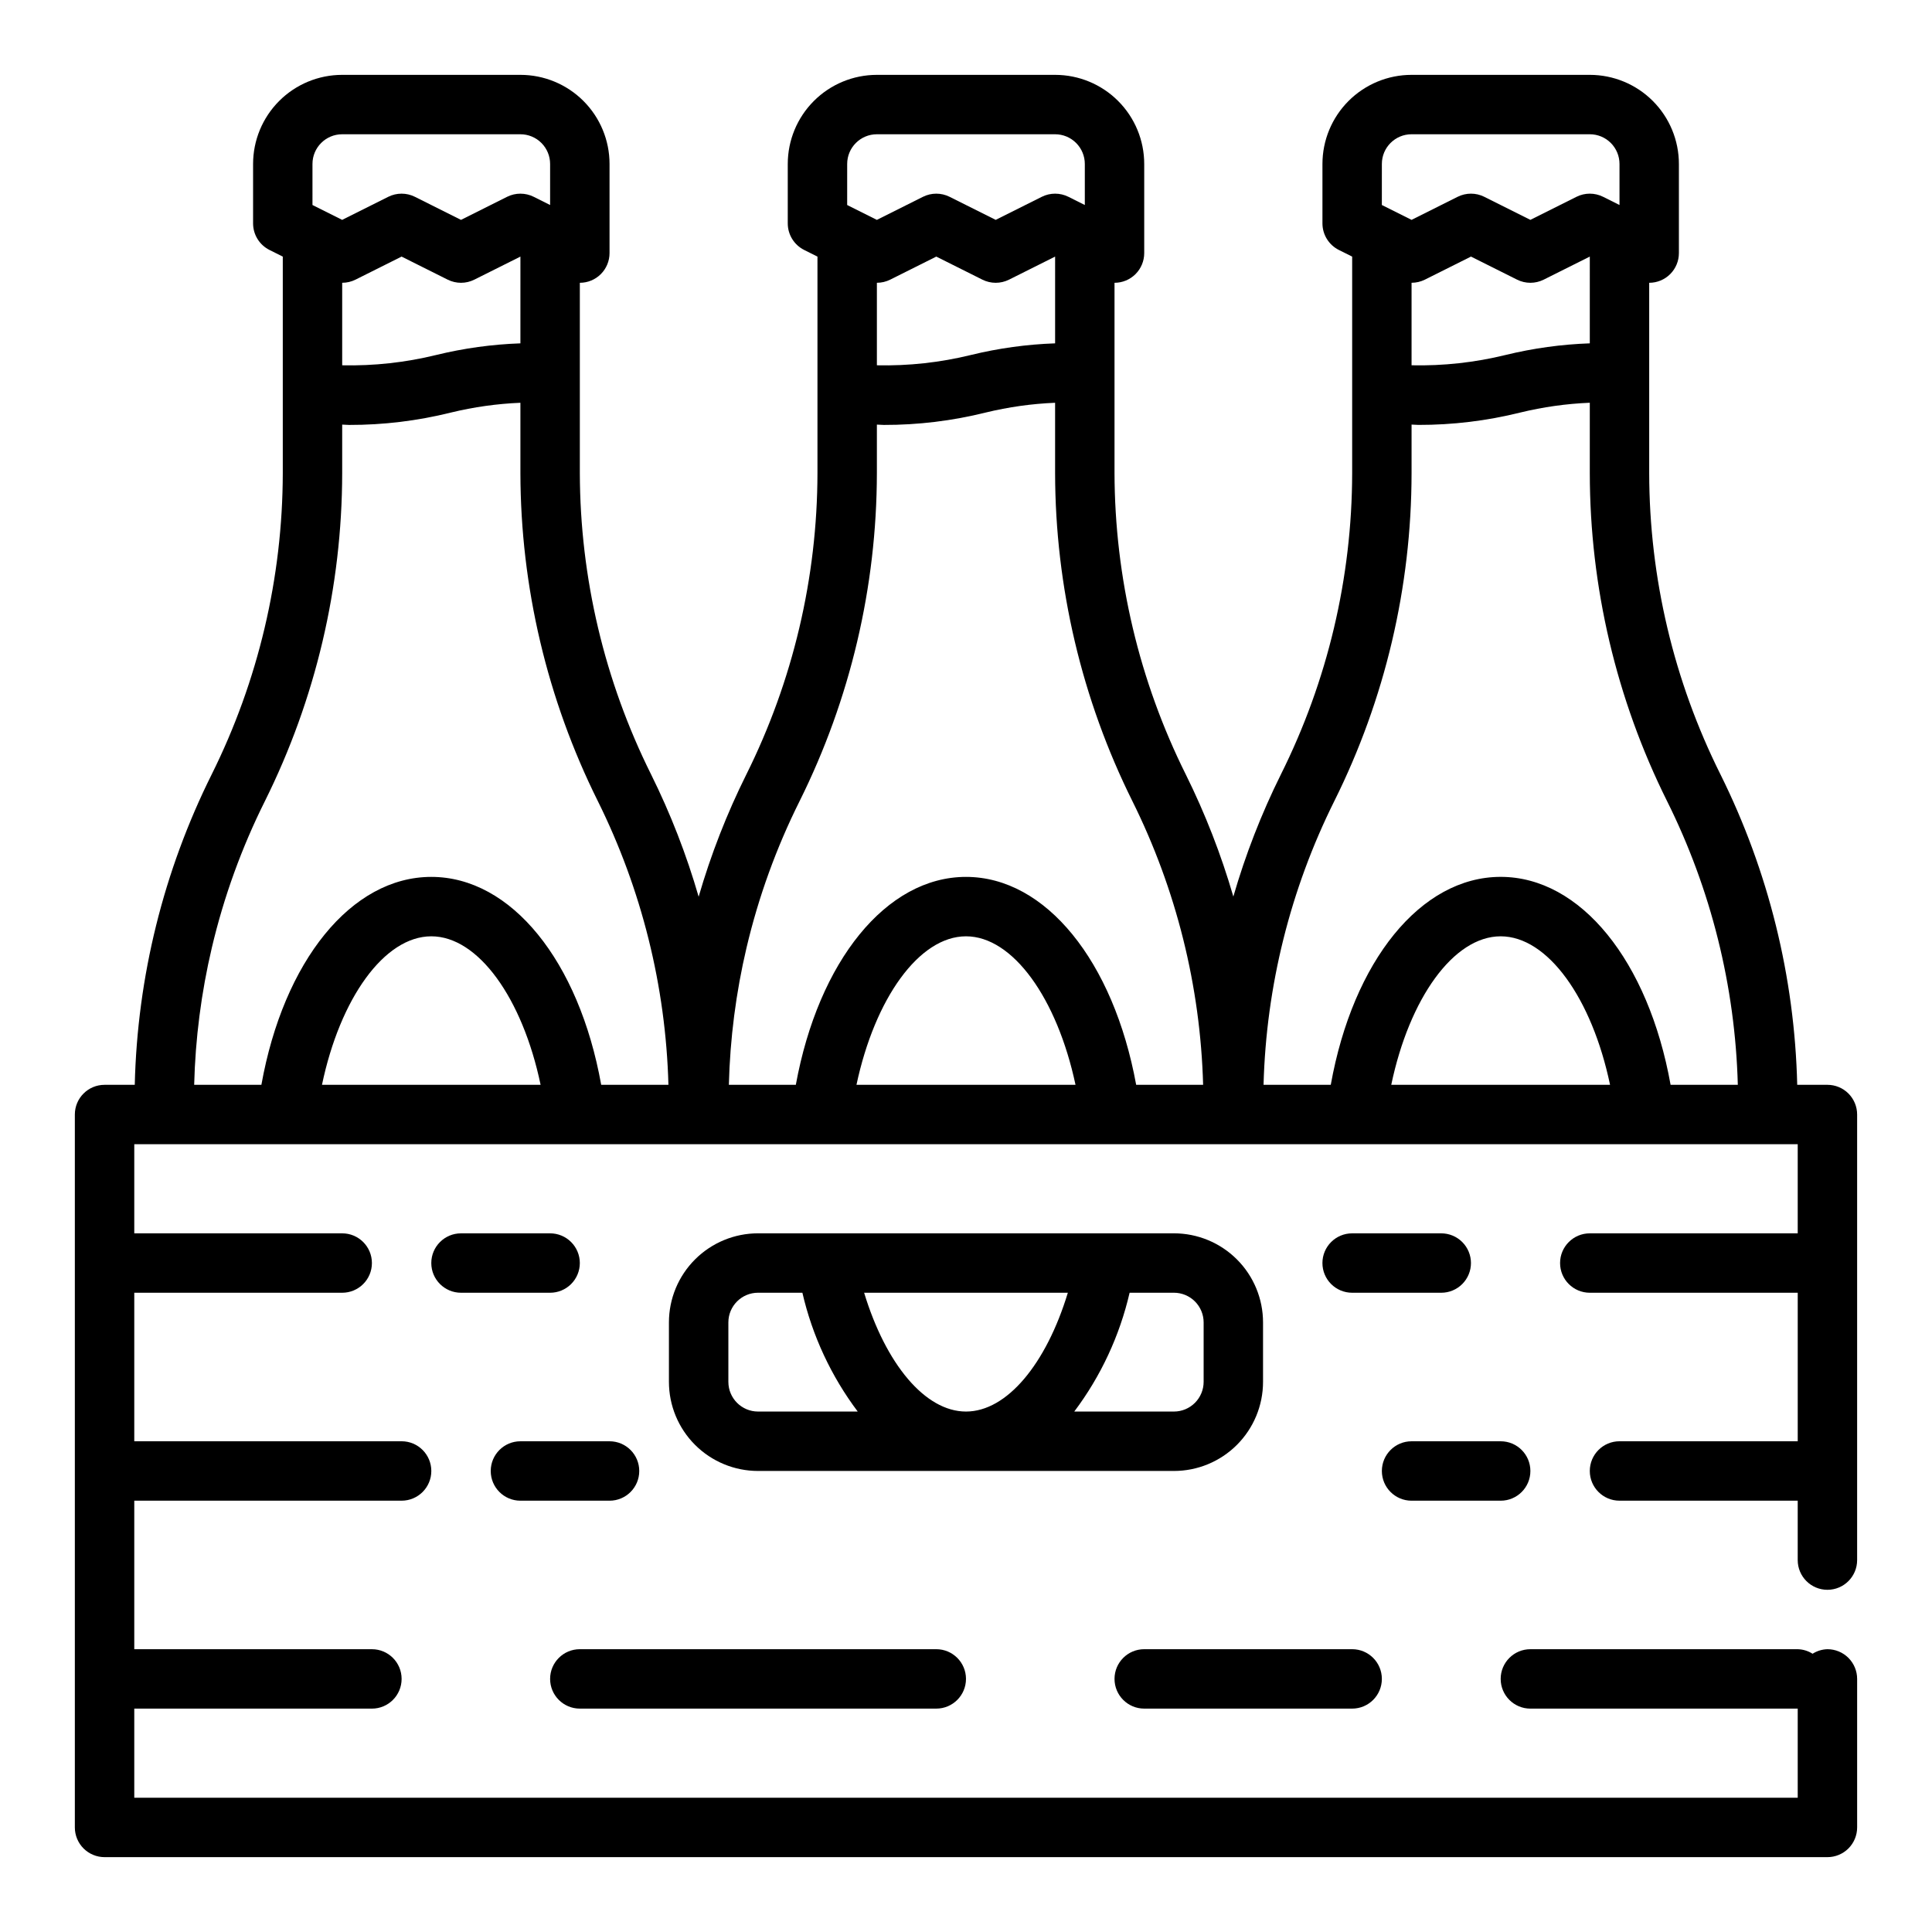
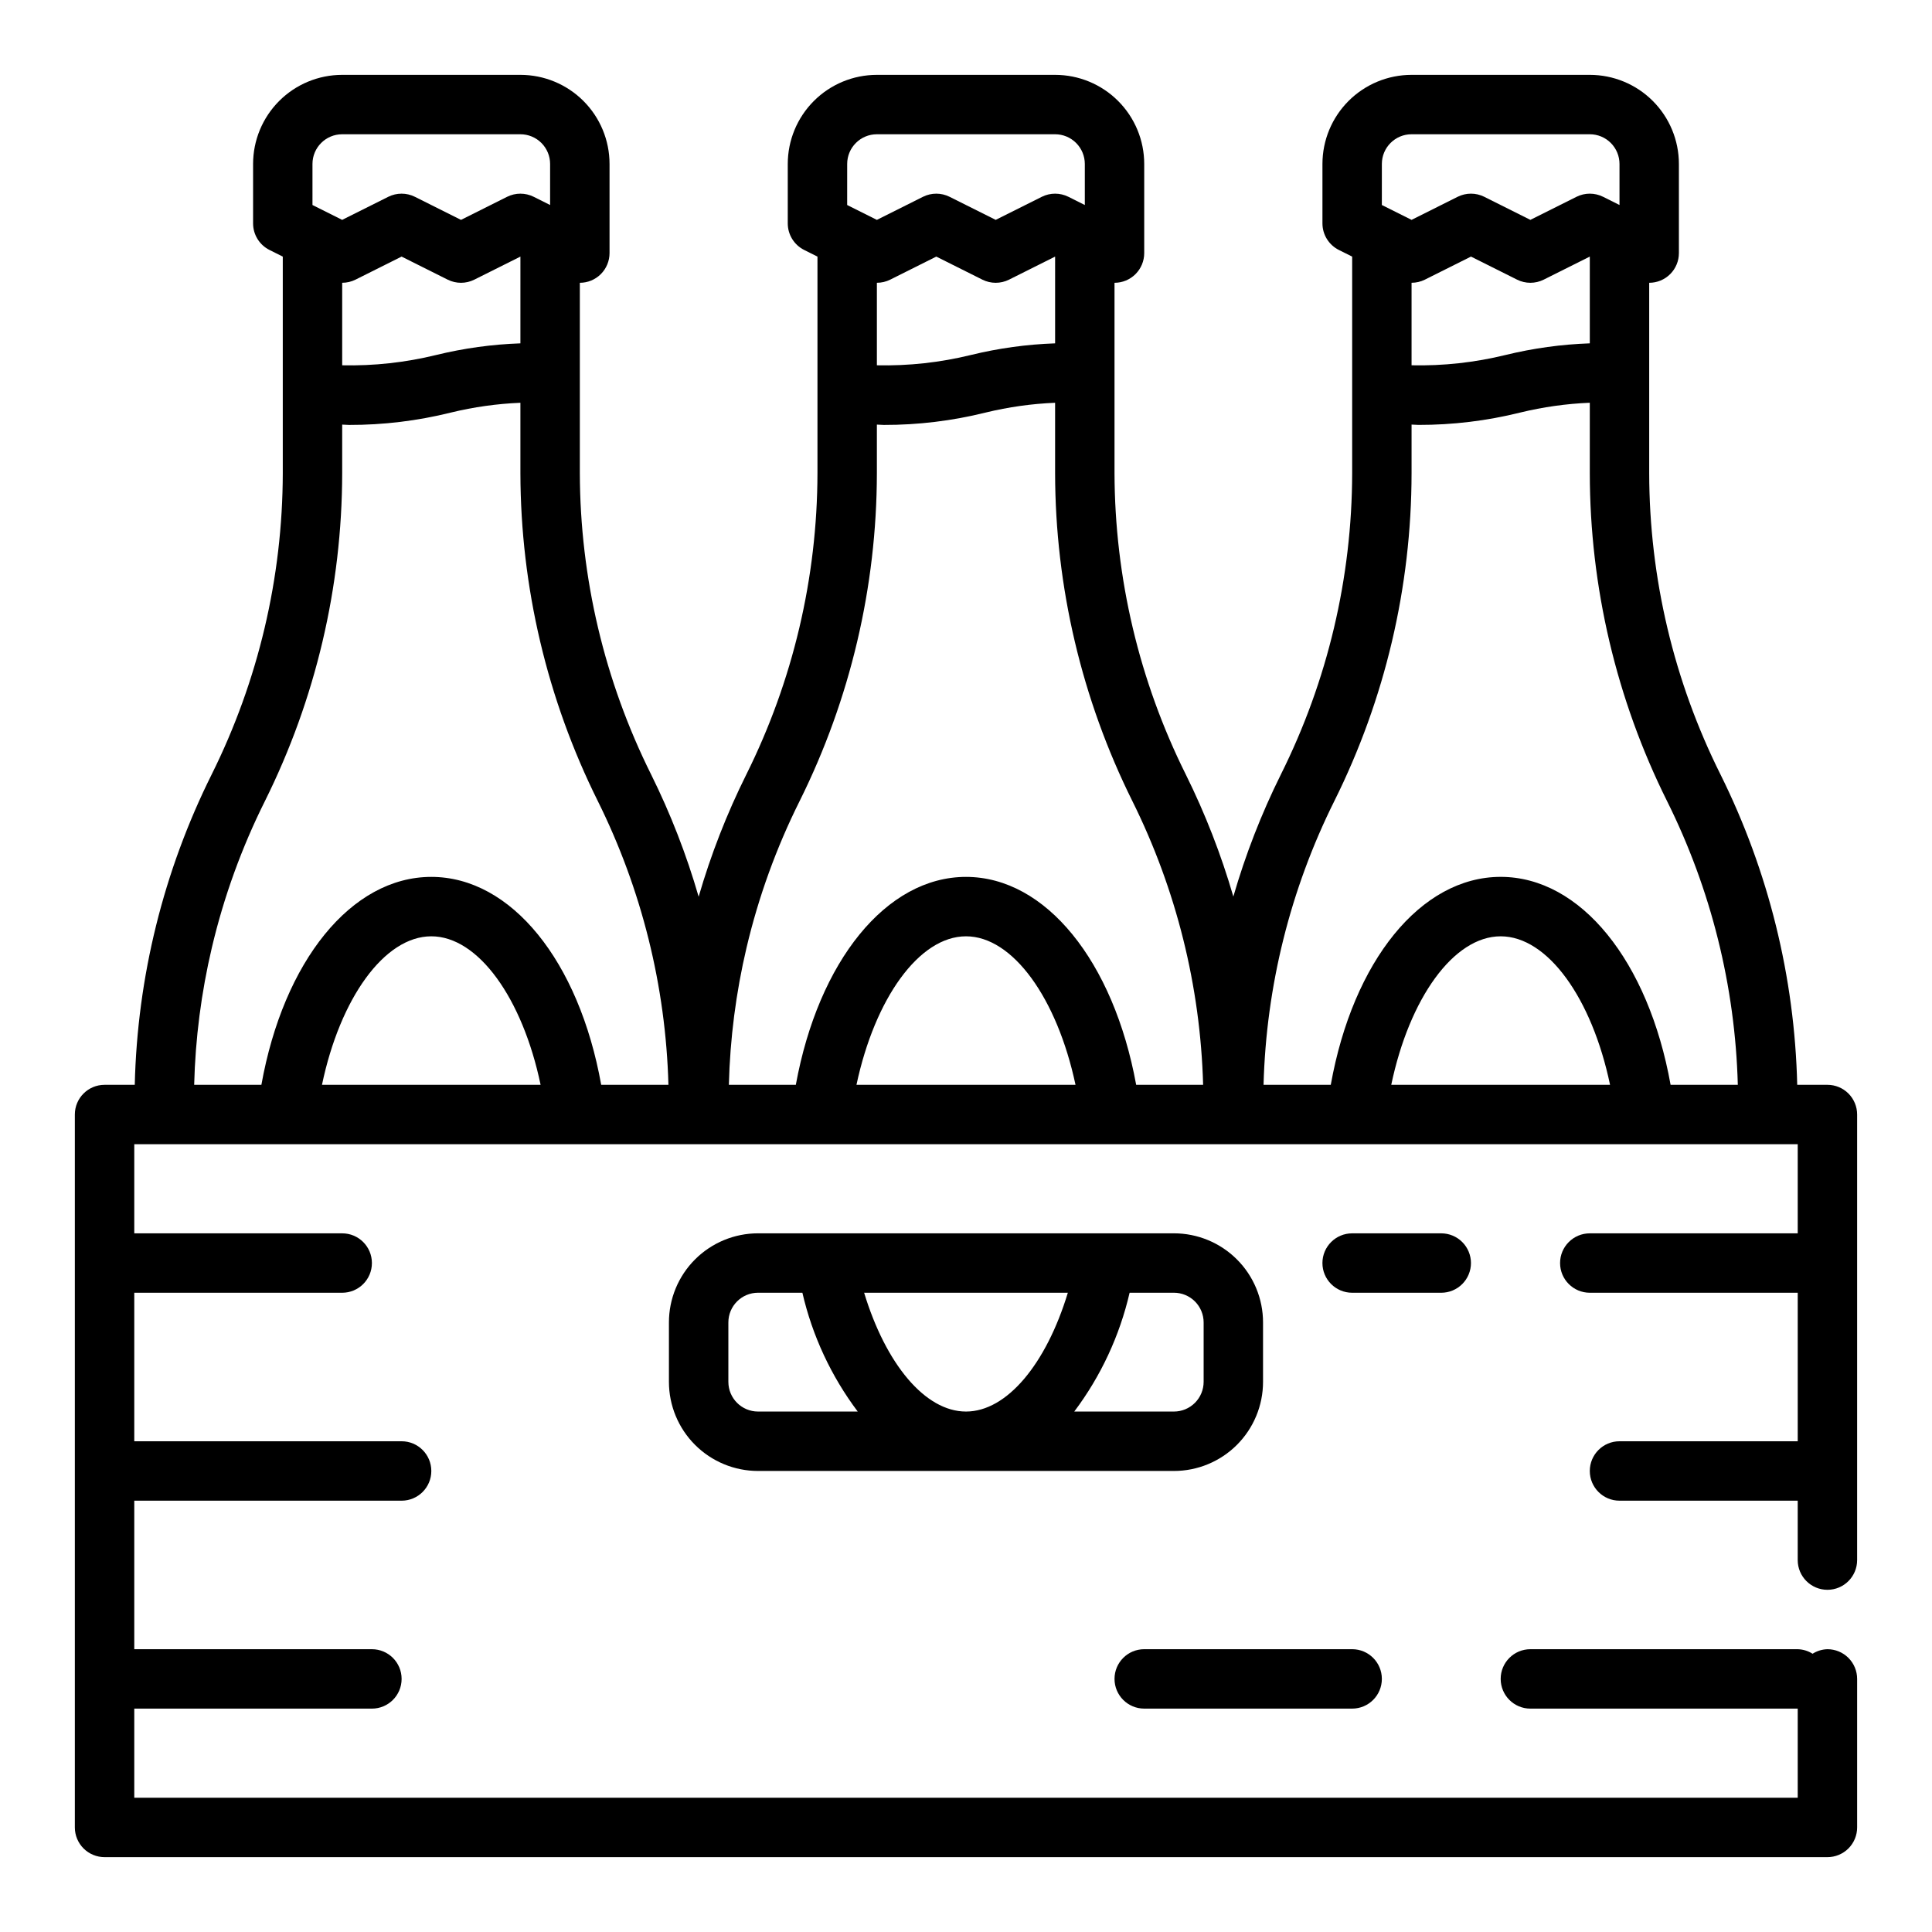
<svg xmlns="http://www.w3.org/2000/svg" fill="#000000" width="800px" height="800px" version="1.1" viewBox="144 144 512 512">
  <g>
    <path d="m455.1 533.82c6.266 0 12.27-2.488 16.699-6.918 4.43-4.43 6.918-10.438 6.918-16.699v-15.746c0-6.262-2.488-12.27-6.918-16.695-4.43-4.43-10.434-6.918-16.699-6.918h-110.21c-6.262 0-12.27 2.488-16.699 6.918-4.43 4.426-6.918 10.434-6.918 16.695v15.746c0 6.262 2.488 12.27 6.918 16.699 4.43 4.43 10.438 6.918 16.699 6.918zm-82.098-47.234h53.988c-5.738 18.895-16.16 31.488-26.992 31.488s-21.258-12.594-26.996-31.488zm89.973 7.871v15.746c0 2.086-0.832 4.09-2.309 5.566-1.477 1.477-3.477 2.305-5.566 2.305h-26.41c7.035-9.355 12.031-20.082 14.668-31.488h11.742c2.09 0 4.09 0.832 5.566 2.305 1.477 1.477 2.309 3.481 2.309 5.566zm-125.95 15.746v-15.746c0-4.348 3.523-7.871 7.871-7.871h11.746c2.633 11.406 7.629 22.133 14.664 31.488h-26.41c-4.348 0-7.871-3.523-7.871-7.871z" />
    <path d="m628.29 431.49h-8.008c-0.68-28.574-7.621-56.645-20.332-82.242-12.383-24.797-18.852-52.125-18.895-79.844v-50.461c2.09 0 4.09-0.828 5.566-2.305 1.477-1.477 2.305-3.481 2.305-5.566v-23.617c0-6.262-2.488-12.27-6.914-16.699-4.43-4.43-10.438-6.918-16.699-6.918h-47.234c-6.262 0-12.27 2.488-16.699 6.918-4.43 4.43-6.918 10.438-6.918 16.699v15.746c0 2.981 1.688 5.711 4.356 7.043l3.519 1.758v57.402c-0.043 27.719-6.512 55.047-18.895 79.844-5.156 10.383-9.371 21.211-12.594 32.348-3.234-11.133-7.449-21.957-12.598-32.348-12.355-24.805-18.82-52.129-18.891-79.844v-50.461c2.086 0 4.09-0.828 5.566-2.305 1.477-1.477 2.305-3.481 2.305-5.566v-23.617c0-6.262-2.488-12.27-6.918-16.699-4.426-4.43-10.434-6.918-16.699-6.918h-47.23c-6.266 0-12.27 2.488-16.699 6.918-4.43 4.43-6.918 10.438-6.918 16.699v15.746c0 2.981 1.684 5.711 4.356 7.043l3.516 1.758v57.402c-0.051 27.711-6.5 55.035-18.852 79.844-5.176 10.395-9.402 21.234-12.637 32.387-3.223-11.148-7.438-21.988-12.594-32.387-12.359-24.805-18.824-52.129-18.891-79.844v-50.461c2.086 0 4.09-0.828 5.566-2.305 1.473-1.477 2.305-3.481 2.305-5.566v-23.617c0-6.262-2.488-12.27-6.918-16.699-4.43-4.43-10.438-6.918-16.699-6.918h-47.23c-6.266 0-12.273 2.488-16.699 6.918-4.43 4.43-6.918 10.438-6.918 16.699v15.746c0 2.981 1.684 5.711 4.352 7.043l3.519 1.758v57.402c-0.051 27.711-6.504 55.035-18.852 79.844-12.746 25.586-19.703 53.664-20.375 82.242h-8.004c-4.348 0-7.875 3.523-7.875 7.871v188.93c0 2.086 0.832 4.09 2.309 5.566 1.477 1.473 3.477 2.305 5.566 2.305h456.58c2.086 0 4.09-0.832 5.566-2.305 1.473-1.477 2.305-3.481 2.305-5.566v-39.363c0-2.086-0.832-4.09-2.305-5.566-1.477-1.477-3.481-2.305-5.566-2.305-1.398 0.035-2.758 0.453-3.938 1.203-1.18-0.75-2.539-1.168-3.938-1.203h-70.848c-4.348 0-7.871 3.523-7.871 7.871 0 4.348 3.523 7.875 7.871 7.875h70.848v23.617l-440.83-0.004v-23.613h62.977c4.348 0 7.871-3.527 7.871-7.875 0-4.348-3.523-7.871-7.871-7.871h-62.977v-39.359h70.848c4.348 0 7.871-3.523 7.871-7.871 0-4.348-3.523-7.875-7.871-7.875h-70.848v-39.359h55.105c4.348 0 7.871-3.523 7.871-7.871s-3.523-7.871-7.871-7.871h-55.105v-23.617h440.83v23.617h-55.102c-4.348 0-7.875 3.523-7.875 7.871s3.527 7.871 7.875 7.871h55.105v39.359h-47.234c-4.348 0-7.871 3.527-7.871 7.875 0 4.348 3.523 7.871 7.871 7.871h47.23v15.742c0 4.348 3.527 7.875 7.875 7.875 4.348 0 7.871-3.527 7.871-7.875v-118.08c0-2.09-0.832-4.09-2.305-5.566-1.477-1.477-3.481-2.305-5.566-2.305zm-62.977-196.5c-7.519 0.262-14.988 1.293-22.297 3.078-8.156 2-16.539 2.922-24.938 2.738v-21.867c1.223 0 2.426-0.281 3.519-0.824l12.227-6.117 12.227 6.117h-0.004c2.215 1.105 4.824 1.105 7.039 0l12.227-6.117zm-55.105-47.539c0-4.348 3.523-7.871 7.871-7.871h47.234c2.086 0 4.09 0.828 5.566 2.305 1.477 1.477 2.305 3.481 2.305 5.566v10.879l-4.352-2.18h-0.004c-2.215-1.105-4.82-1.105-7.035 0l-12.227 6.117-12.227-6.117c-2.215-1.105-4.82-1.105-7.035 0l-12.227 6.117-7.871-3.938zm-12.594 168.83c13.438-26.992 20.441-56.73 20.465-86.883v-12.879c0.613 0 1.227 0.086 1.836 0.086 9.082 0.016 18.137-1.082 26.953-3.273 6.047-1.473 12.227-2.344 18.445-2.598v18.664c0.023 30.152 7.027 59.891 20.465 86.883 11.66 23.402 18.062 49.066 18.762 75.203h-17.816c-5.879-32.777-23.828-55.105-45.027-55.105-21.199 0-39.148 22.324-45.027 55.105h-17.816c0.699-26.137 7.102-51.801 18.762-75.203zm-74-121.29c-7.516 0.262-14.984 1.293-22.293 3.078-8.156 2-16.539 2.922-24.938 2.738v-21.867c1.223 0 2.426-0.281 3.519-0.824l12.223-6.117 12.227 6.117c2.215 1.105 4.824 1.105 7.039 0l12.223-6.117zm-55.102-47.539c0-4.348 3.523-7.871 7.871-7.871h47.23c2.09 0 4.09 0.828 5.566 2.305 1.477 1.477 2.309 3.481 2.309 5.566v10.879l-4.352-2.18h-0.004c-2.215-1.105-4.82-1.105-7.035 0l-12.227 6.117-12.227-6.117c-2.215-1.105-4.82-1.105-7.035 0l-12.227 6.117-7.871-3.938zm-26.664 207.66c3.172-13.445 7.894-26.477 14.066-38.832 13.422-26.996 20.426-56.727 20.469-86.875v-12.879c0.613 0 1.227 0.086 1.836 0.086h-0.004c9.086 0.016 18.141-1.082 26.957-3.273 6.047-1.473 12.223-2.344 18.441-2.598v18.664c0.047 30.148 7.055 59.875 20.469 86.875 11.637 23.41 18.039 49.074 18.758 75.211h-17.742c-6-32.777-23.977-55.105-45.098-55.105s-39.102 22.324-45.098 55.105h-17.746c0.309-12.258 1.879-24.445 4.691-36.379zm87.176 36.379h-58.051c4.887-22.953 16.625-39.359 29.023-39.359 12.402-0.004 24.137 16.402 29.027 39.359zm-147.11-196.5c-7.516 0.262-14.988 1.293-22.293 3.078-8.156 2-16.543 2.922-24.938 2.738v-21.867c1.219 0 2.426-0.281 3.516-0.824l12.227-6.117 12.227 6.117c2.215 1.105 4.82 1.105 7.035 0l12.227-6.117zm-55.105-47.539c0-4.348 3.527-7.871 7.875-7.871h47.23c2.09 0 4.09 0.828 5.566 2.305 1.477 1.477 2.305 3.481 2.305 5.566v10.879l-4.352-2.18c-2.215-1.105-4.824-1.105-7.039 0l-12.223 6.117-12.227-6.117c-2.215-1.105-4.824-1.105-7.039 0l-12.223 6.117-7.871-3.938zm-26.66 207.66c3.172-13.445 7.894-26.477 14.066-38.832 13.422-26.996 20.426-56.727 20.469-86.875v-12.879c0.613 0 1.227 0.086 1.836 0.086h-0.004c9.086 0.016 18.137-1.082 26.953-3.273 6.047-1.473 12.227-2.344 18.445-2.598v18.664c0.059 30.148 7.078 59.879 20.508 86.875 11.625 23.414 18.012 49.078 18.719 75.211h-17.816c-5.879-32.777-23.828-55.105-45.027-55.105s-39.148 22.324-45.027 55.105h-17.812c0.305-12.258 1.879-24.445 4.691-36.379zm87.117 36.379h-57.938c4.801-22.953 16.531-39.359 28.969-39.359 12.438-0.004 24.168 16.402 28.969 39.359zm225.43 0c4.809-22.961 16.531-39.359 28.992-39.359 12.461 0 24.184 16.398 28.992 39.359z" />
-     <path d="m297.66 596.8h94.461c4.348 0 7.875-3.527 7.875-7.875 0-4.348-3.527-7.871-7.875-7.871h-94.461c-4.348 0-7.875 3.523-7.875 7.871 0 4.348 3.527 7.875 7.875 7.875z" />
    <path d="m447.23 596.8h55.105c4.348 0 7.871-3.527 7.871-7.875 0-4.348-3.523-7.871-7.871-7.871h-55.105c-4.348 0-7.871 3.523-7.871 7.871 0 4.348 3.523 7.875 7.871 7.875z" />
    <path d="m533.82 478.72c0-2.086-0.832-4.09-2.309-5.566-1.477-1.477-3.477-2.305-5.566-2.305h-23.613c-4.348 0-7.875 3.523-7.875 7.871s3.527 7.871 7.875 7.871h23.617-0.004c2.09 0 4.09-0.828 5.566-2.305 1.477-1.477 2.309-3.481 2.309-5.566z" />
-     <path d="m297.66 478.72c0-2.086-0.832-4.09-2.309-5.566-1.477-1.477-3.477-2.305-5.566-2.305h-23.613c-4.348 0-7.875 3.523-7.875 7.871s3.527 7.871 7.875 7.871h23.617-0.004c2.09 0 4.09-0.828 5.566-2.305 1.477-1.477 2.309-3.481 2.309-5.566z" />
-     <path d="m518.08 541.7h23.617c4.348 0 7.871-3.523 7.871-7.871 0-4.348-3.523-7.875-7.871-7.875h-23.617c-4.348 0-7.871 3.527-7.871 7.875 0 4.348 3.523 7.871 7.871 7.871z" />
-     <path d="m281.92 541.7h23.617c4.348 0 7.871-3.523 7.871-7.871 0-4.348-3.523-7.875-7.871-7.875h-23.617c-4.348 0-7.871 3.527-7.871 7.875 0 4.348 3.523 7.871 7.871 7.871z" />
  </g>
</svg>